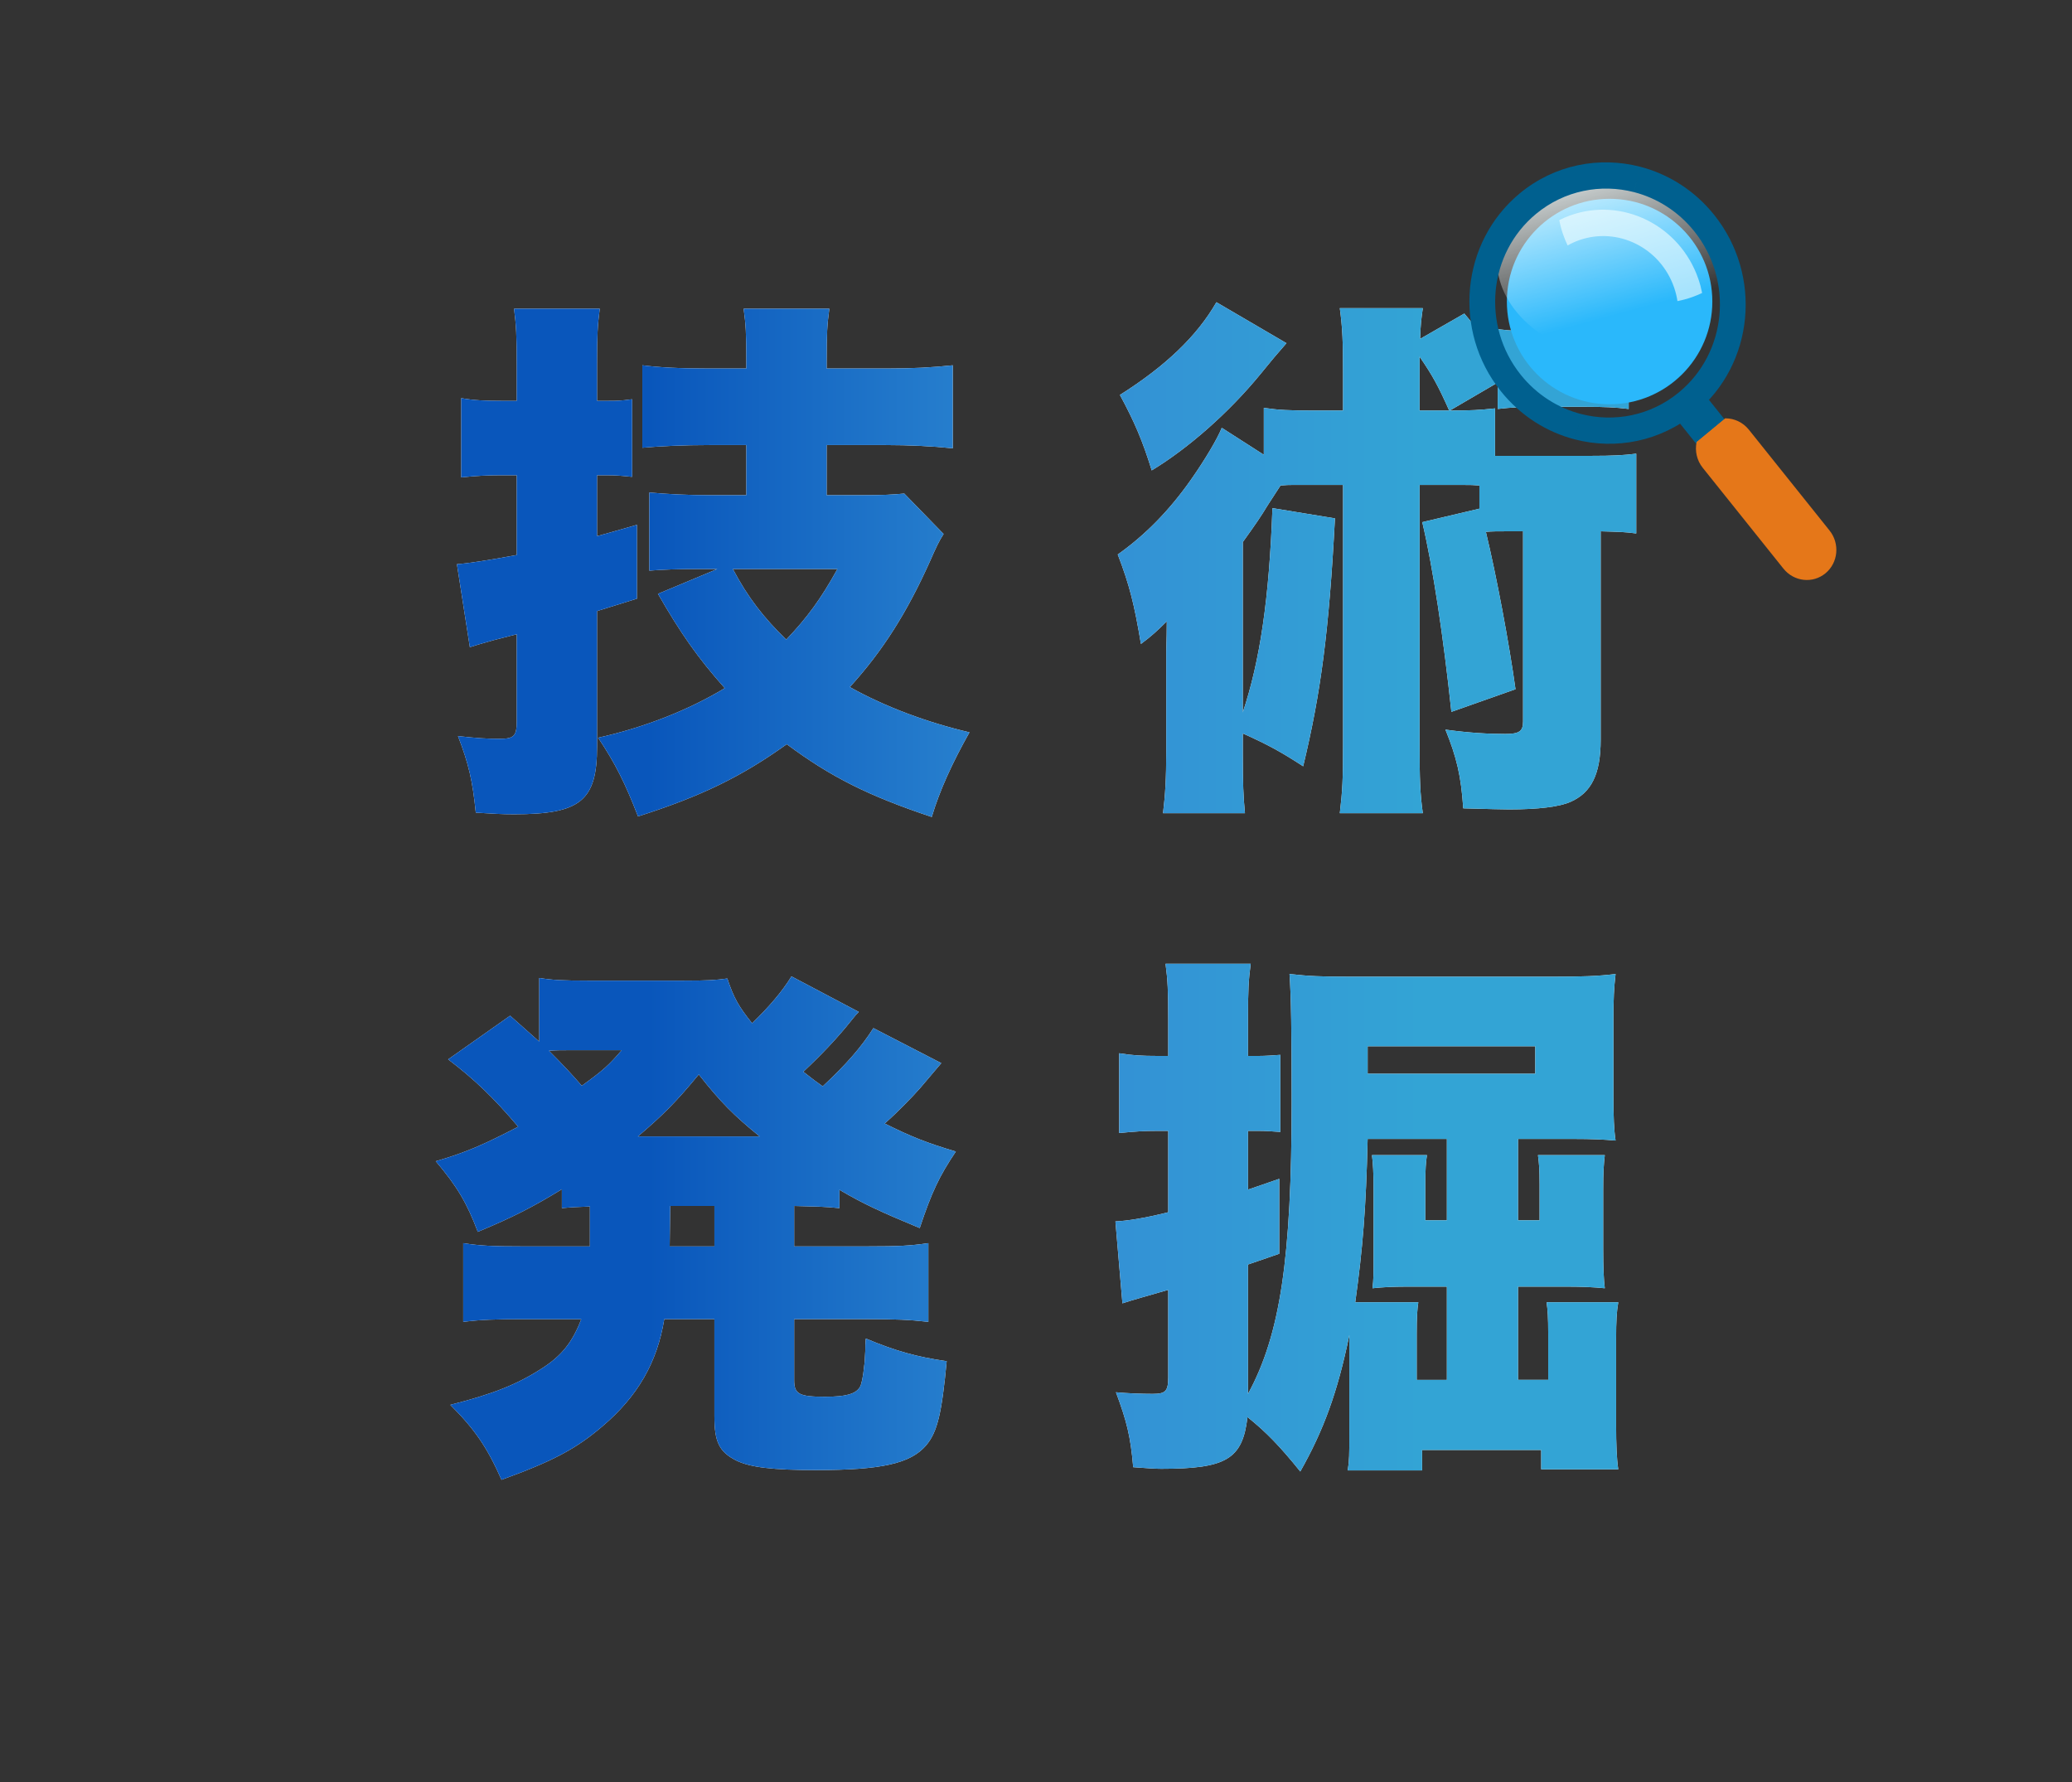
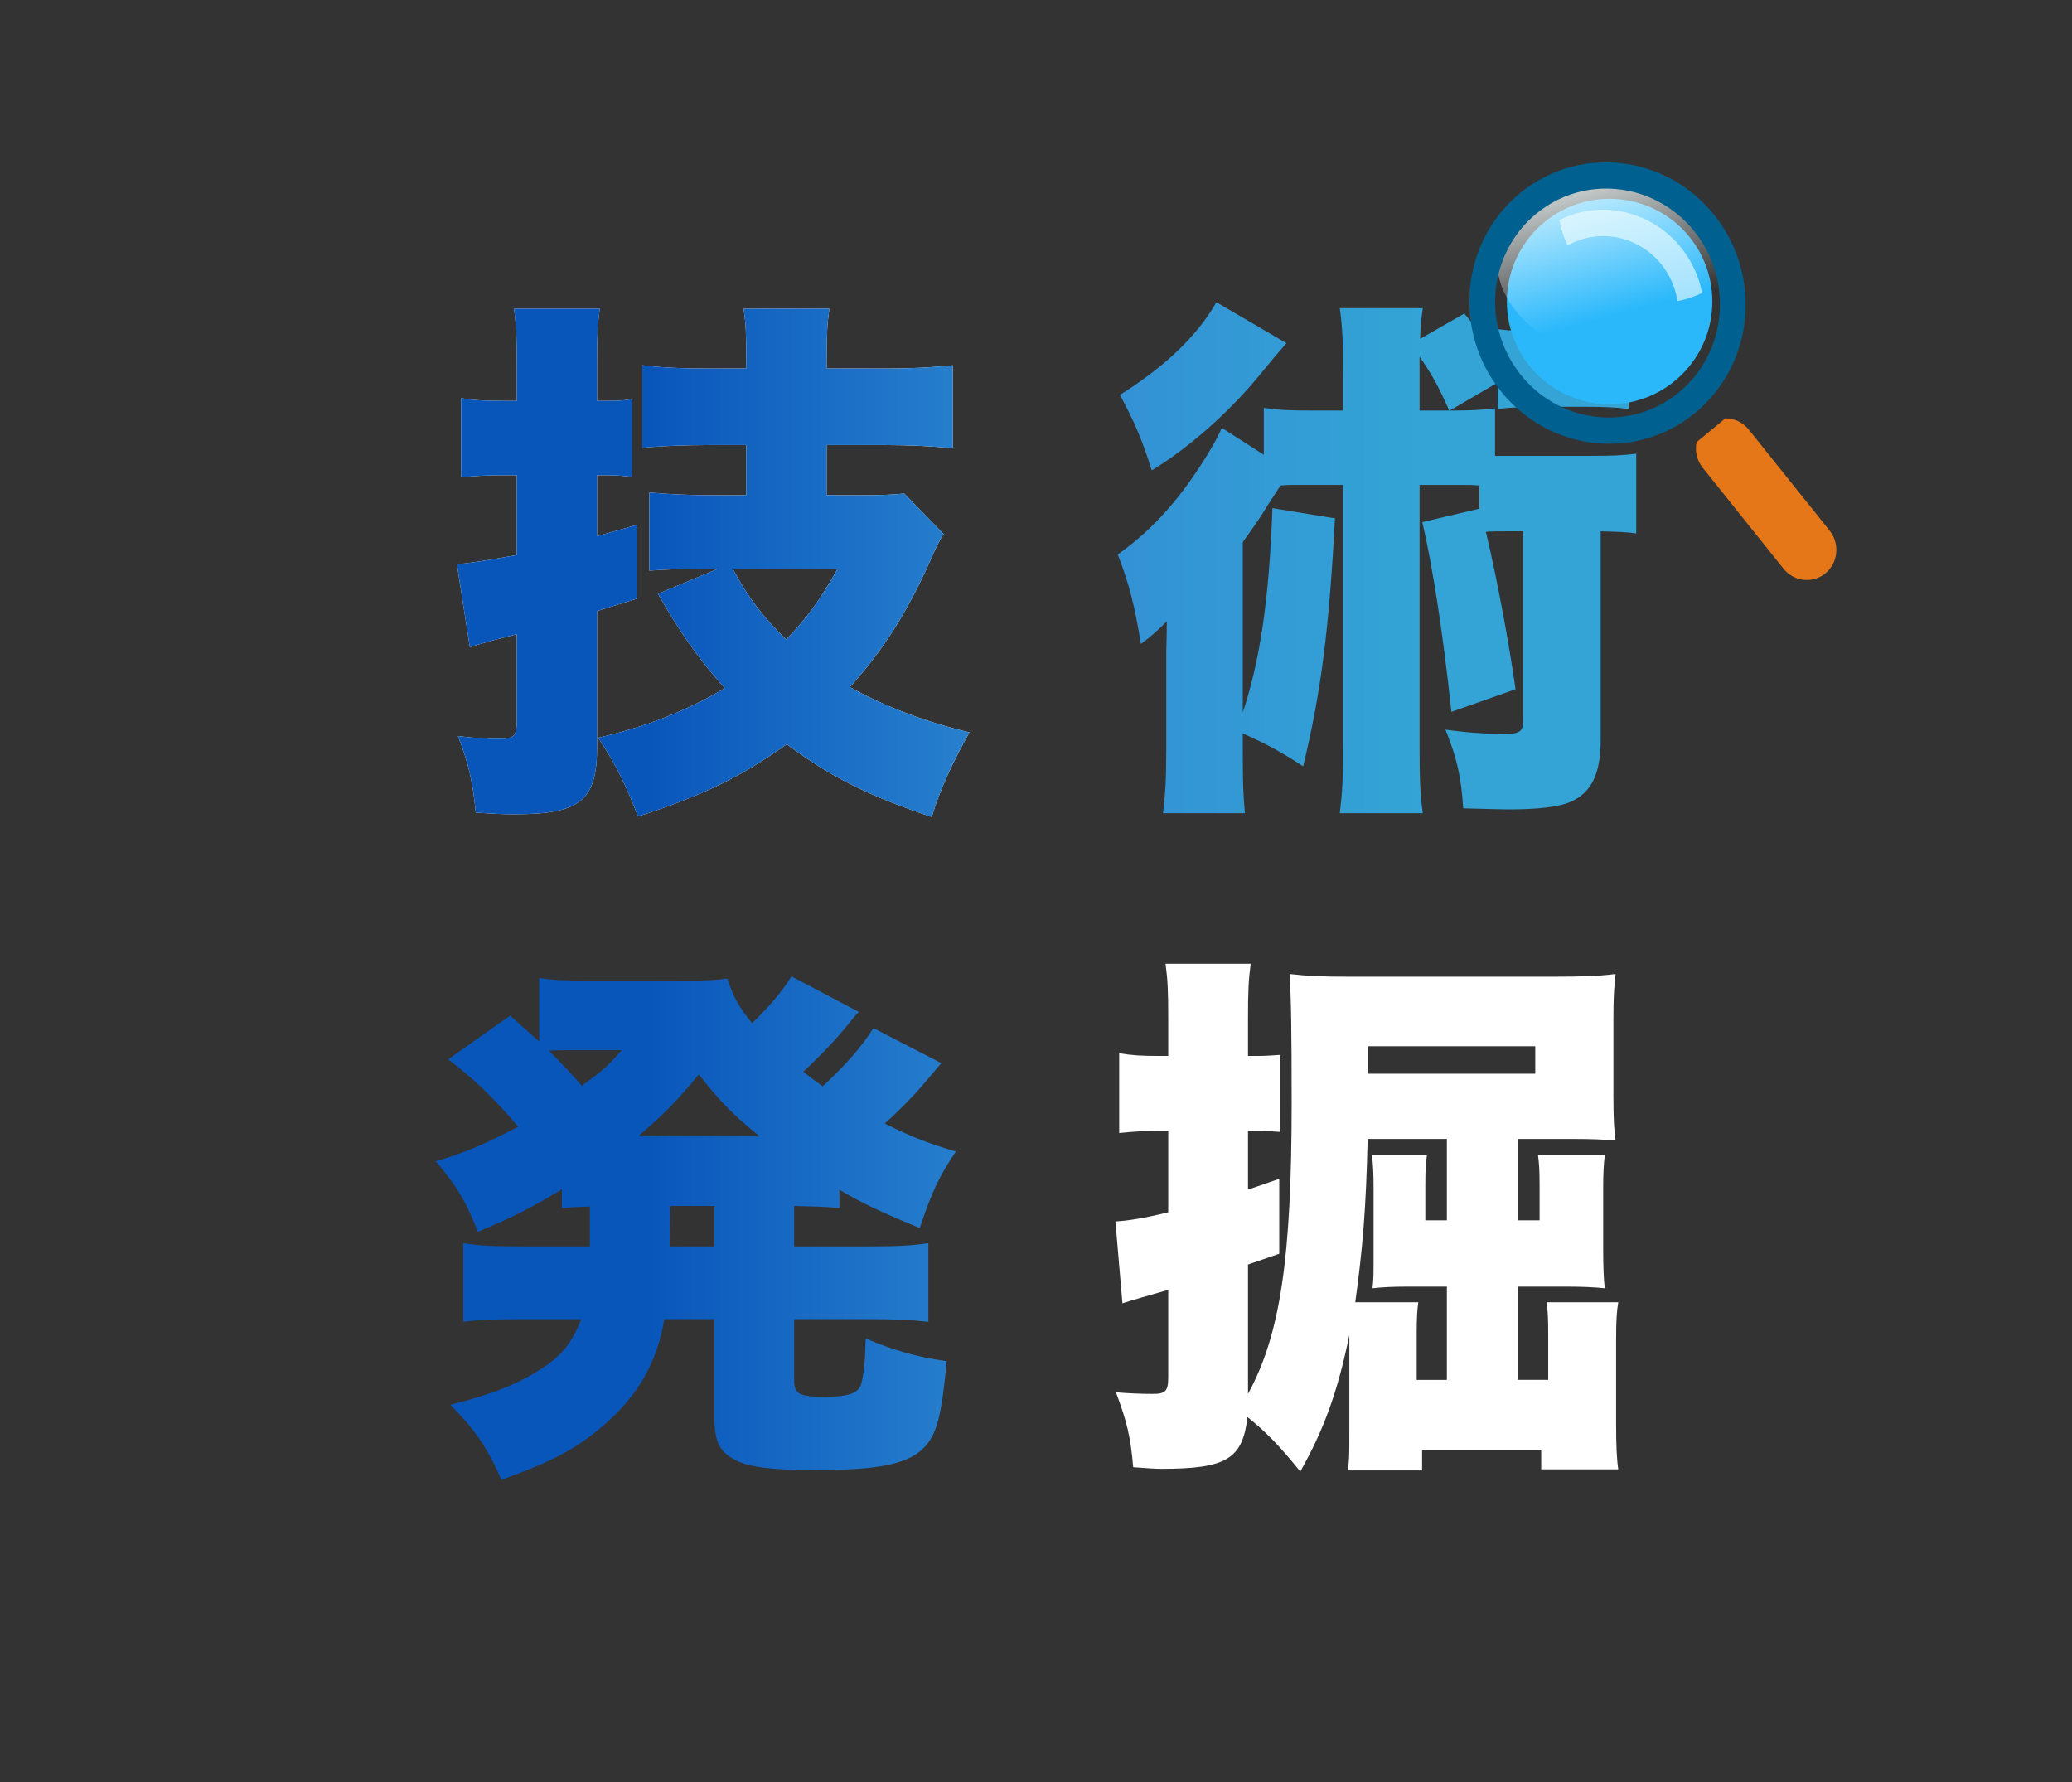
<svg xmlns="http://www.w3.org/2000/svg" id="_レイヤー_2" data-name="レイヤー 2" width="500" height="430" viewBox="0 0 500 430">
  <rect x="0" y="0" width="500" height="430" fill="#333333" stroke="none" />
  <defs>
    <linearGradient id="_名称未設定グラデーション_35" data-name="名称未設定グラデーション 35" x1="105.154" y1="215" x2="394.846" y2="215" gradientUnits="userSpaceOnUse">
      <stop offset=".177" stop-color="#0956bb" />
      <stop offset=".547" stop-color="#3390d5" />
      <stop offset=".821" stop-color="#33a4d5" />
    </linearGradient>
    <linearGradient id="Dégradé_sans_nom_10" data-name="Dégradé sans nom 10" x1="-5287.995" y1="774.014" x2="-5287.995" y2="724.895" gradientTransform="translate(-555.246 -3643.494) rotate(-114.684) scale(.734 -.922) skewX(12.269)" gradientUnits="userSpaceOnUse">
      <stop offset=".254" stop-color="#f7ffff" stop-opacity="0" />
      <stop offset="1" stop-color="#f7ffff" />
    </linearGradient>
  </defs>
  <g id="_レイヤー_1-2" data-name="レイヤー 1">
    <g>
      <g>
        <g>
          <path d="M120.797,114.677c-2.991,0-5.853.129-9.494.519v-19.119c2.991.521,5.723.65,9.624.65h3.772v-8.843c0-6.764-.131-9.234-.65-13.396h20.678c-.52,4.032-.65,6.504-.65,13.266v8.974h2.471c2.341,0,3.122,0,5.983-.389v18.727c-2.341-.26-4.031-.389-5.983-.389h-2.471v14.695c4.162-1.17,4.682-1.3,9.624-2.73v17.817c-5.852,1.822-7.153,2.21-9.624,2.991v32.775c0,13.006-4.032,16.257-20.028,16.257-2.992,0-5.073-.131-9.235-.391-.78-7.673-1.691-11.705-4.292-18.469,4.812.521,7.023.652,10.015.652,3.512,0,4.162-.652,4.162-4.294v-20.939q-2.472.65-5.593,1.431c-3.641,1.041-4.162,1.172-5.722,1.691l-3.122-20.029q3.902-.26,14.437-2.21v-19.248h-3.902ZM180.103,107.392h-8.844c-6.373,0-11.835.262-16.257.65v-19.898c4.162.521,8.974.781,16.257.781h8.844v-1.3c0-7.283-.13-9.234-.65-13.137h20.678c-.519,3.903-.65,5.723-.65,13.006v1.431h14.306c6.634,0,11.185-.26,16.128-.781v20.029c-4.943-.519-10.665-.781-16.128-.781h-14.306v12.096h8.974c4.422,0,7.023-.131,9.755-.391l9.494,9.755c-1.171,1.82-1.821,3.251-3.252,6.502-5.592,12.486-11.445,21.72-19.378,30.434,8.583,4.813,18.859,8.583,28.872,10.924-4.162,7.414-7.153,13.916-9.104,20.42-15.217-5.073-24.321-9.624-34.985-17.557-10.924,7.802-20.419,12.484-35.895,17.426-3.121-8.062-5.462-12.744-9.624-18.988,11.184-2.47,21.98-6.762,30.563-11.965-6.503-7.283-10.665-13.266-16.127-22.759l14.306-5.983h-4.942c-4.812,0-8.064.129-11.446.389v-18.858c4.293.391,9.235.65,14.697.65h8.714v-12.096ZM176.851,137.307c3.641,6.892,7.414,11.703,12.876,17.036,5.072-5.332,8.324-9.753,12.356-17.036h-25.232Z" style="fill: #fff; stroke-width: 0px;" />
-           <path d="M349.846,99.068c5.332,0,7.153-.129,10.925-.519v11.446h23.28c5.202,0,7.673-.131,10.795-.521v19.248c-2.861-.389-4.292-.389-8.584-.519v50.332c0,8.193-2.21,12.744-7.283,14.956-2.601,1.17-7.673,1.82-14.827,1.82q-1.821,0-11.054-.26c-.52-7.802-1.561-12.225-4.293-18.988,5.723.781,10.275,1.041,14.437,1.041,3.381,0,4.292-.65,4.292-2.991v-45.91h-4.032c-1.951,0-3.512,0-4.942.131,2.601,10.794,5.592,26.791,7.153,37.975l-15.477,5.463c-1.951-18.338-4.422-34.726-7.023-45.779l13.786-3.253v-5.592c-1.56-.129-2.211-.129-3.382-.129h-11.054v62.557c0,8.583.13,11.965.78,16.647h-20.028c.65-5.463.78-8.195.78-16.647v-62.557h-12.485c-.52,0-1.171,0-2.602.129q-1.17,1.822-3.121,4.813c-1.56,2.601-2.991,4.682-5.983,8.843v41.099c4.162-12.486,6.373-27.443,7.153-49.292l15.087,2.47c-1.431,27.183-3.382,42.009-7.673,59.828-5.203-3.382-8.194-5.073-14.567-7.935v4.944c0,7.152.13,10.274.52,14.306h-19.768c.52-4.422.78-8.064.78-15.087v-23.93q.13-4.422.13-7.283c-2.21,2.21-3.771,3.641-6.242,5.461-1.561-9.364-2.732-14.175-5.593-21.589,6.634-4.682,12.485-10.665,17.688-18.079,3.382-4.811,6.373-9.884,7.414-12.484l10.144,6.502v-11.315c3.641.521,5.983.65,12.485.65h6.633v-8.712c0-8.064-.13-11.186-.78-15.997h20.028c-.39,2.86-.52,3.641-.65,7.412l10.665-6.111c3.641,4.292,5.592,7.023,8.064,11.055v-7.285c3.251.391,5.722.521,10.534.521h10.405c5.072,0,7.803-.131,10.665-.521v19.25c-3.121-.391-5.853-.521-10.665-.521h-10.405c-4.422,0-7.153.131-10.534.521v-6.373l-11.576,6.762ZM310.439,82.811q-2.991,3.382-6.243,7.414c-7.543,9.234-17.427,17.948-26.271,23.28-2.211-7.152-4.162-11.705-7.673-18.207,10.925-6.894,18.599-14.177,23.28-22.37l16.908,9.884ZM349.716,99.068c-2.732-6.111-4.032-8.452-7.153-13.006v13.006h7.153Z" style="fill: #fff; stroke-width: 0px;" />
-           <path d="M142.349,291.133c-3.121.129-4.032.129-6.763.391v-4.553c-7.023,4.292-11.835,6.764-20.289,10.274-2.602-6.892-4.943-10.924-10.144-17.036,7.543-2.212,11.575-4.032,19.898-8.324-5.853-6.894-10.404-11.315-16.907-16.259l14.956-10.534c3.641,3.251,4.812,4.292,7.023,6.242v-15.347c3.251.521,5.983.65,11.965.65h22.63c6.112,0,7.933-.129,10.795-.519,1.561,4.682,2.732,6.764,5.983,10.796,4.032-3.903,7.283-7.673,9.494-11.315l16.257,8.583c-.65.65-.91.91-1.821,2.081-3.512,4.421-7.413,8.452-11.575,12.354,2.471,1.953,2.861,2.212,4.682,3.513,5.592-5.204,9.364-9.495,12.225-14.047l16.388,8.454q-.911,1.041-5.073,5.983c-1.821,2.079-5.462,5.852-8.583,8.583,6.242,3.122,10.144,4.682,17.168,6.764-4.032,5.983-5.853,9.884-8.714,18.467-9.104-3.772-13.656-5.852-19.378-9.234v4.422c-3.772-.391-6.113-.391-10.925-.521v9.755h17.818c7.153,0,10.144-.131,14.567-.781v18.988c-4.552-.519-8.064-.65-14.567-.65h-17.818v14.697c0,3.382,1.171,4.032,7.414,4.032,5.072,0,7.413-.65,8.453-2.341.391-.65.78-2.472,1.041-5.202.13-.781.13-1.431.26-3.643,0-.65,0-1.56.13-2.86,7.153,2.991,12.226,4.422,19.509,5.463-1.171,12.484-2.211,17.036-4.942,20.289-3.772,4.421-10.795,5.983-26.662,5.983-10.274,0-15.867-.65-19.248-2.341-4.032-2.081-5.203-4.422-5.203-10.665v-23.411h-12.096c-1.69,10.405-6.372,18.598-14.956,25.881-6.372,5.463-12.095,8.454-24.321,12.877-3.511-7.933-6.503-12.227-12.355-18.079,10.274-2.601,16.127-4.942,21.98-8.714,4.942-3.12,7.543-6.502,9.624-11.965h-14.176c-6.503,0-10.144.131-14.306.65v-18.988c4.162.65,7.283.781,14.306.781h16.257v-9.624ZM137.278,253.416c-1.691,0-3.121,0-4.812.131,3.512,3.511,5.202,5.332,7.933,8.452,5.203-3.77,6.503-4.942,9.624-8.583h-12.745ZM183.318,274.226c-6.242-5.073-9.364-8.195-14.697-14.958-5.332,6.504-8.843,10.015-14.696,14.958h29.392ZM161.599,300.757h10.795v-9.755h-10.665l-.13,9.755Z" style="fill: #fff; stroke-width: 0px;" />
          <path d="M325.61,322.173c-2.861,13.916-6.243,23.02-11.835,32.904-4.942-6.113-8.194-9.495-12.745-13.137-1.171,10.145-5.073,12.486-20.81,12.486-1.3,0-3.381-.131-6.763-.391-.65-7.543-1.561-11.055-4.162-18.079,2.732.262,6.243.391,8.844.391,3.121,0,3.771-.65,3.771-4.032v-21.068c-4.942,1.429-8.713,2.47-11.054,3.251l-1.691-19.769c2.861-.129,7.023-.781,12.745-2.21v-19.639h-2.731c-2.991,0-5.073.129-9.105.519v-19.248c3.122.519,5.463.65,9.364.65h2.471v-8.843c0-6.894-.13-9.495-.65-13.396h20.549c-.52,3.901-.65,6.502-.65,13.396v8.843h2.471c1.951,0,3.382-.131,5.332-.26v18.598c-2.081-.131-3.382-.26-5.332-.26h-2.471v14.175c2.21-.779,3.901-1.3,7.543-2.601v18.079l-7.543,2.601v31.213c7.803-14.306,10.534-32.773,10.534-70.362,0-17.297-.13-25.621-.519-30.954,4.681.521,7.543.65,14.436.65h49.422c6.633,0,10.665-.129,14.827-.65-.391,3.382-.52,5.983-.52,11.055v18.338c0,5.073.13,8.195.52,10.796-2.861-.26-5.723-.391-10.015-.391h-13.526v19.639h5.203v-8.583c0-3.641-.13-5.332-.391-7.154h16.128c-.261,2.212-.391,4.163-.391,8.195v14.435c0,4.292.13,7.545.391,9.495-2.602-.262-5.593-.391-8.975-.391h-11.965v22.499h7.284v-11.184c0-3.901-.131-5.723-.391-7.543h17.297c-.391,2.341-.52,4.292-.52,8.974v20.548c0,4.811.13,8.193.52,10.794h-18.598v-4.68h-28.743v4.942h-17.948c.391-2.341.391-3.903.391-8.845v-23.799ZM342.257,314.24c-.261,1.689-.391,3.641-.391,7.543v11.184h7.283v-22.499h-10.014c-2.861,0-5.593.129-7.934.391.261-2.212.261-3.382.261-7.804v-16.126c0-3.903-.131-6.113-.391-8.195h13.266c-.26,1.822-.39,3.251-.39,7.154v8.583h5.202v-19.639h-19.118c-.39,16.778-1.171,26.271-2.991,39.408h15.217ZM370.479,259.095v-6.633h-40.448v6.633h40.448Z" style="fill: #fff; stroke-width: 0px;" />
        </g>
        <g>
          <path d="M120.797,114.677c-2.991,0-5.853.129-9.494.519v-19.119c2.991.521,5.723.65,9.624.65h3.772v-8.843c0-6.764-.131-9.234-.65-13.396h20.678c-.52,4.032-.65,6.504-.65,13.266v8.974h2.471c2.341,0,3.122,0,5.983-.389v18.727c-2.341-.26-4.031-.389-5.983-.389h-2.471v14.695c4.162-1.17,4.682-1.3,9.624-2.73v17.817c-5.852,1.822-7.153,2.21-9.624,2.991v32.775c0,13.006-4.032,16.257-20.028,16.257-2.992,0-5.073-.131-9.235-.391-.78-7.673-1.691-11.705-4.292-18.469,4.812.521,7.023.652,10.015.652,3.512,0,4.162-.652,4.162-4.294v-20.939q-2.472.65-5.593,1.431c-3.641,1.041-4.162,1.172-5.722,1.691l-3.122-20.029q3.902-.26,14.437-2.21v-19.248h-3.902ZM180.103,107.392h-8.844c-6.373,0-11.835.262-16.257.65v-19.898c4.162.521,8.974.781,16.257.781h8.844v-1.3c0-7.283-.13-9.234-.65-13.137h20.678c-.519,3.903-.65,5.723-.65,13.006v1.431h14.306c6.634,0,11.185-.26,16.128-.781v20.029c-4.943-.519-10.665-.781-16.128-.781h-14.306v12.096h8.974c4.422,0,7.023-.131,9.755-.391l9.494,9.755c-1.171,1.82-1.821,3.251-3.252,6.502-5.592,12.486-11.445,21.72-19.378,30.434,8.583,4.813,18.859,8.583,28.872,10.924-4.162,7.414-7.153,13.916-9.104,20.42-15.217-5.073-24.321-9.624-34.985-17.557-10.924,7.802-20.419,12.484-35.895,17.426-3.121-8.062-5.462-12.744-9.624-18.988,11.184-2.47,21.98-6.762,30.563-11.965-6.503-7.283-10.665-13.266-16.127-22.759l14.306-5.983h-4.942c-4.812,0-8.064.129-11.446.389v-18.858c4.293.391,9.235.65,14.697.65h8.714v-12.096ZM176.851,137.307c3.641,6.892,7.414,11.703,12.876,17.036,5.072-5.332,8.324-9.753,12.356-17.036h-25.232Z" style="fill: url(#_名称未設定グラデーション_35); stroke-width: 0px;" />
          <path d="M349.846,99.068c5.332,0,7.153-.129,10.925-.519v11.446h23.28c5.202,0,7.673-.131,10.795-.521v19.248c-2.861-.389-4.292-.389-8.584-.519v50.332c0,8.193-2.21,12.744-7.283,14.956-2.601,1.17-7.673,1.82-14.827,1.82q-1.821,0-11.054-.26c-.52-7.802-1.561-12.225-4.293-18.988,5.723.781,10.275,1.041,14.437,1.041,3.381,0,4.292-.65,4.292-2.991v-45.91h-4.032c-1.951,0-3.512,0-4.942.131,2.601,10.794,5.592,26.791,7.153,37.975l-15.477,5.463c-1.951-18.338-4.422-34.726-7.023-45.779l13.786-3.253v-5.592c-1.56-.129-2.211-.129-3.382-.129h-11.054v62.557c0,8.583.13,11.965.78,16.647h-20.028c.65-5.463.78-8.195.78-16.647v-62.557h-12.485c-.52,0-1.171,0-2.602.129q-1.17,1.822-3.121,4.813c-1.56,2.601-2.991,4.682-5.983,8.843v41.099c4.162-12.486,6.373-27.443,7.153-49.292l15.087,2.47c-1.431,27.183-3.382,42.009-7.673,59.828-5.203-3.382-8.194-5.073-14.567-7.935v4.944c0,7.152.13,10.274.52,14.306h-19.768c.52-4.422.78-8.064.78-15.087v-23.93q.13-4.422.13-7.283c-2.21,2.21-3.771,3.641-6.242,5.461-1.561-9.364-2.732-14.175-5.593-21.589,6.634-4.682,12.485-10.665,17.688-18.079,3.382-4.811,6.373-9.884,7.414-12.484l10.144,6.502v-11.315c3.641.521,5.983.65,12.485.65h6.633v-8.712c0-8.064-.13-11.186-.78-15.997h20.028c-.39,2.86-.52,3.641-.65,7.412l10.665-6.111c3.641,4.292,5.592,7.023,8.064,11.055v-7.285c3.251.391,5.722.521,10.534.521h10.405c5.072,0,7.803-.131,10.665-.521v19.25c-3.121-.391-5.853-.521-10.665-.521h-10.405c-4.422,0-7.153.131-10.534.521v-6.373l-11.576,6.762ZM310.439,82.811q-2.991,3.382-6.243,7.414c-7.543,9.234-17.427,17.948-26.271,23.28-2.211-7.152-4.162-11.705-7.673-18.207,10.925-6.894,18.599-14.177,23.28-22.37l16.908,9.884ZM349.716,99.068c-2.732-6.111-4.032-8.452-7.153-13.006v13.006h7.153Z" style="fill: url(#_名称未設定グラデーション_35); stroke-width: 0px;" />
          <path d="M142.349,291.133c-3.121.129-4.032.129-6.763.391v-4.553c-7.023,4.292-11.835,6.764-20.289,10.274-2.602-6.892-4.943-10.924-10.144-17.036,7.543-2.212,11.575-4.032,19.898-8.324-5.853-6.894-10.404-11.315-16.907-16.259l14.956-10.534c3.641,3.251,4.812,4.292,7.023,6.242v-15.347c3.251.521,5.983.65,11.965.65h22.63c6.112,0,7.933-.129,10.795-.519,1.561,4.682,2.732,6.764,5.983,10.796,4.032-3.903,7.283-7.673,9.494-11.315l16.257,8.583c-.65.65-.91.91-1.821,2.081-3.512,4.421-7.413,8.452-11.575,12.354,2.471,1.953,2.861,2.212,4.682,3.513,5.592-5.204,9.364-9.495,12.225-14.047l16.388,8.454q-.911,1.041-5.073,5.983c-1.821,2.079-5.462,5.852-8.583,8.583,6.242,3.122,10.144,4.682,17.168,6.764-4.032,5.983-5.853,9.884-8.714,18.467-9.104-3.772-13.656-5.852-19.378-9.234v4.422c-3.772-.391-6.113-.391-10.925-.521v9.755h17.818c7.153,0,10.144-.131,14.567-.781v18.988c-4.552-.519-8.064-.65-14.567-.65h-17.818v14.697c0,3.382,1.171,4.032,7.414,4.032,5.072,0,7.413-.65,8.453-2.341.391-.65.78-2.472,1.041-5.202.13-.781.13-1.431.26-3.643,0-.65,0-1.56.13-2.86,7.153,2.991,12.226,4.422,19.509,5.463-1.171,12.484-2.211,17.036-4.942,20.289-3.772,4.421-10.795,5.983-26.662,5.983-10.274,0-15.867-.65-19.248-2.341-4.032-2.081-5.203-4.422-5.203-10.665v-23.411h-12.096c-1.69,10.405-6.372,18.598-14.956,25.881-6.372,5.463-12.095,8.454-24.321,12.877-3.511-7.933-6.503-12.227-12.355-18.079,10.274-2.601,16.127-4.942,21.98-8.714,4.942-3.12,7.543-6.502,9.624-11.965h-14.176c-6.503,0-10.144.131-14.306.65v-18.988c4.162.65,7.283.781,14.306.781h16.257v-9.624ZM137.278,253.416c-1.691,0-3.121,0-4.812.131,3.512,3.511,5.202,5.332,7.933,8.452,5.203-3.77,6.503-4.942,9.624-8.583h-12.745ZM183.318,274.226c-6.242-5.073-9.364-8.195-14.697-14.958-5.332,6.504-8.843,10.015-14.696,14.958h29.392ZM161.599,300.757h10.795v-9.755h-10.665l-.13,9.755Z" style="fill: url(#_名称未設定グラデーション_35); stroke-width: 0px;" />
-           <path d="M325.61,322.173c-2.861,13.916-6.243,23.02-11.835,32.904-4.942-6.113-8.194-9.495-12.745-13.137-1.171,10.145-5.073,12.486-20.81,12.486-1.3,0-3.381-.131-6.763-.391-.65-7.543-1.561-11.055-4.162-18.079,2.732.262,6.243.391,8.844.391,3.121,0,3.771-.65,3.771-4.032v-21.068c-4.942,1.429-8.713,2.47-11.054,3.251l-1.691-19.769c2.861-.129,7.023-.781,12.745-2.21v-19.639h-2.731c-2.991,0-5.073.129-9.105.519v-19.248c3.122.519,5.463.65,9.364.65h2.471v-8.843c0-6.894-.13-9.495-.65-13.396h20.549c-.52,3.901-.65,6.502-.65,13.396v8.843h2.471c1.951,0,3.382-.131,5.332-.26v18.598c-2.081-.131-3.382-.26-5.332-.26h-2.471v14.175c2.21-.779,3.901-1.3,7.543-2.601v18.079l-7.543,2.601v31.213c7.803-14.306,10.534-32.773,10.534-70.362,0-17.297-.13-25.621-.519-30.954,4.681.521,7.543.65,14.436.65h49.422c6.633,0,10.665-.129,14.827-.65-.391,3.382-.52,5.983-.52,11.055v18.338c0,5.073.13,8.195.52,10.796-2.861-.26-5.723-.391-10.015-.391h-13.526v19.639h5.203v-8.583c0-3.641-.13-5.332-.391-7.154h16.128c-.261,2.212-.391,4.163-.391,8.195v14.435c0,4.292.13,7.545.391,9.495-2.602-.262-5.593-.391-8.975-.391h-11.965v22.499h7.284v-11.184c0-3.901-.131-5.723-.391-7.543h17.297c-.391,2.341-.52,4.292-.52,8.974v20.548c0,4.811.13,8.193.52,10.794h-18.598v-4.68h-28.743v4.942h-17.948c.391-2.341.391-3.903.391-8.845v-23.799ZM342.257,314.24c-.261,1.689-.391,3.641-.391,7.543v11.184h7.283v-22.499h-10.014c-2.861,0-5.593.129-7.934.391.261-2.212.261-3.382.261-7.804v-16.126c0-3.903-.131-6.113-.391-8.195h13.266c-.26,1.822-.39,3.251-.39,7.154v8.583h5.202v-19.639h-19.118c-.39,16.778-1.171,26.271-2.991,39.408h15.217ZM370.479,259.095v-6.633h-40.448v6.633h40.448Z" style="fill: url(#_名称未設定グラデーション_35); stroke-width: 0px;" />
        </g>
      </g>
      <rect width="500" height="430" style="fill: none; stroke-width: 0px;" />
      <g>
        <circle cx="388.416" cy="72.762" r="24.792" style="fill: #2ab8fb; stroke-width: 0px;" />
        <g>
          <ellipse cx="388.705" cy="64.674" rx="21.436" ry="27.613" transform="translate(261.005 437.456) rotate(-80.537)" style="fill: url(#Dégradé_sans_nom_10); opacity: .8; stroke-width: 0px;" />
          <g>
            <path d="M395.769,40.226c6.783,1.75,13.112,5.667,17.888,11.633,11.7,14.621,9.665,35.996-4.551,47.743-8.411,6.95-19.2,8.972-29.032,6.437l1.464-6.137c8,2.061,16.78.417,23.622-5.237h0c11.559-9.552,13.216-26.944,3.696-38.839-3.885-4.852-9.032-8.039-14.549-9.464l1.463-6.136ZM366.738,46.659c8.407-6.951,19.198-8.97,29.03-6.433l-1.463,6.136c-7.999-2.064-16.779-.42-23.621,5.234-11.558,9.552-13.223,26.949-3.705,38.842,3.886,4.855,9.036,8.042,14.557,9.464l-1.464,6.137c-6.786-1.751-13.117-5.67-17.895-11.64-11.696-14.615-9.657-35.989,4.561-47.74Z" style="fill: #00608f; stroke-width: 0px;" />
-             <polygon points="423.951 125.373 430.908 119.62 410.294 93.864 403.335 99.615 423.951 125.373" style="fill: #00608f; stroke-width: 0px;" />
            <g>
-               <polygon points="422.525 123.084 429.482 117.331 416.365 100.943 409.406 106.693 422.525 123.084" style="fill: #e57719; stroke-width: 0px;" />
              <path d="M430.364,137.208c2.529,3.165,7.076,3.665,10.148,1.125,3.073-2.536,3.514-7.157.979-10.321l-19.468-24.326c-1.445-1.805-3.549-2.742-5.66-2.741l-6.957,5.748c-.432,2.1.043,4.385,1.488,6.191l19.469,24.324Z" style="fill: #e57719; stroke-width: 0px;" />
            </g>
            <path d="M403.977,69.357c-3.323-9.598-13.623-14.703-22.962-11.381-.958.341-1.866.761-2.726,1.244-.408-.851-.778-1.73-1.094-2.644-.398-1.149-.703-2.308-.926-3.469.856-.428,1.742-.814,2.665-1.143,12.563-4.47,26.421,2.399,30.892,15.312.392,1.132.694,2.273.919,3.417-.767.367-1.56.699-2.378.99-1.184.421-2.378.744-3.574.975-.171-1.104-.437-2.209-.816-3.301Z" style="fill: #f7ffff; opacity: .6; stroke-width: 0px;" />
          </g>
        </g>
      </g>
    </g>
  </g>
</svg>